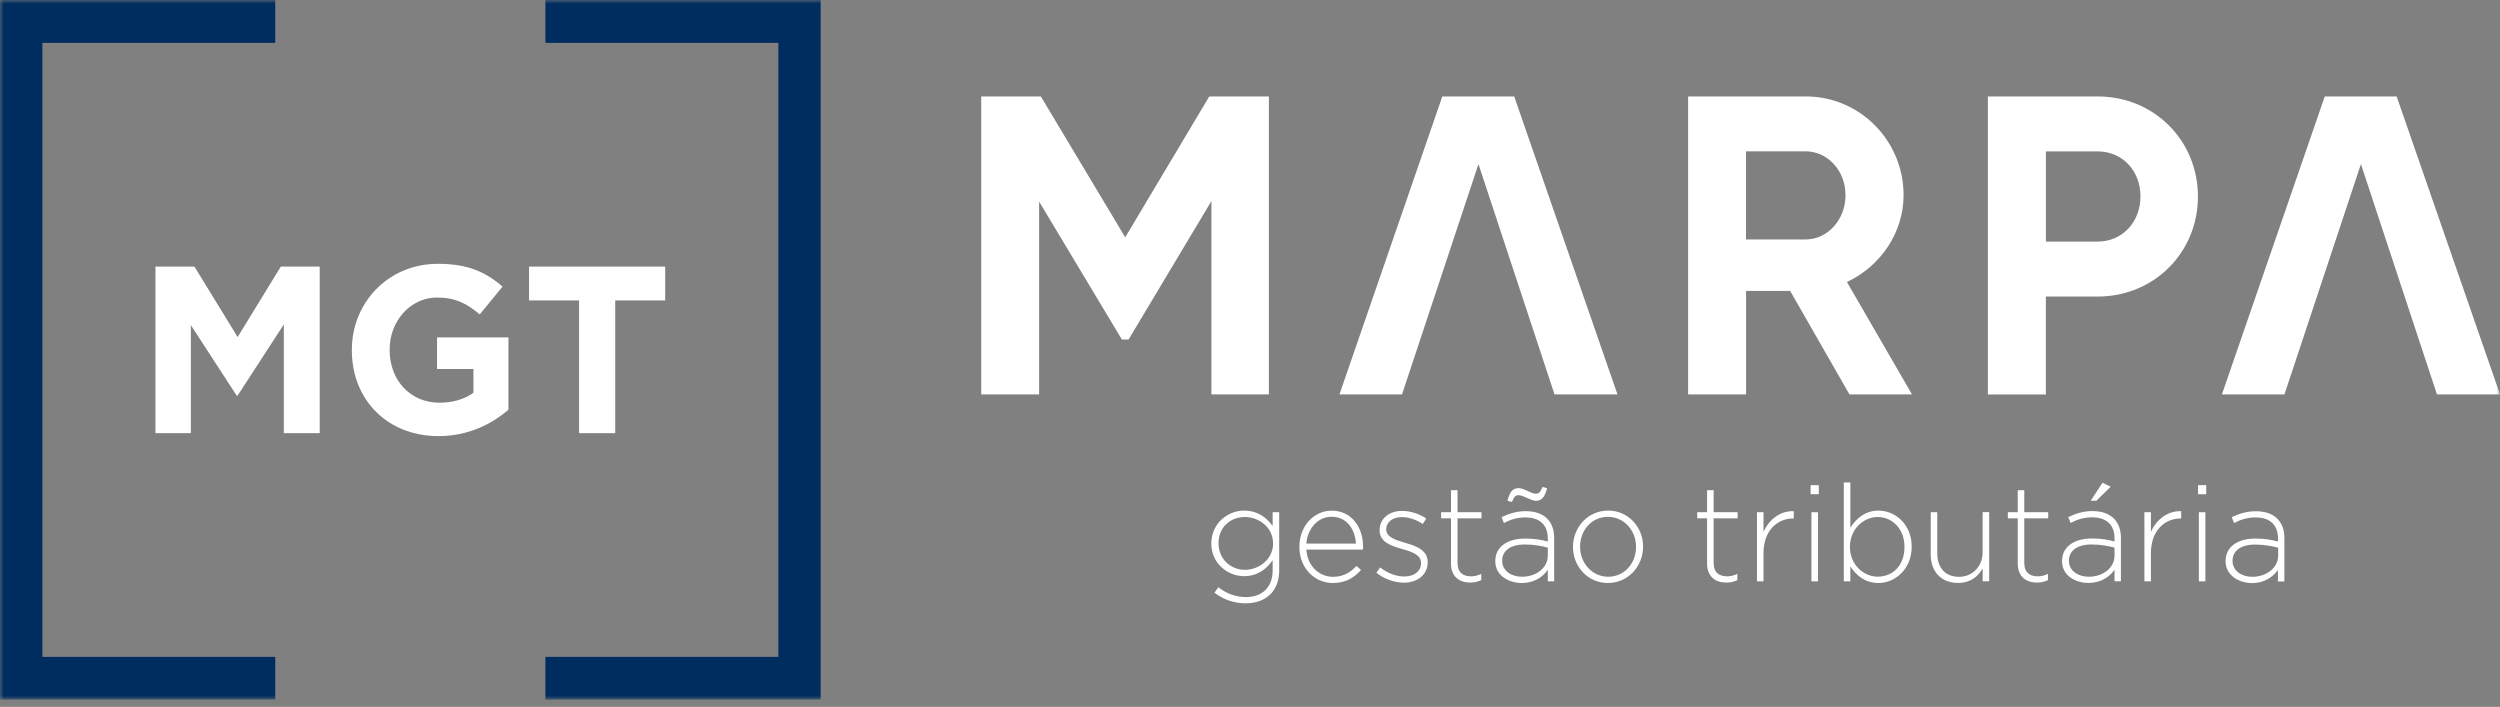
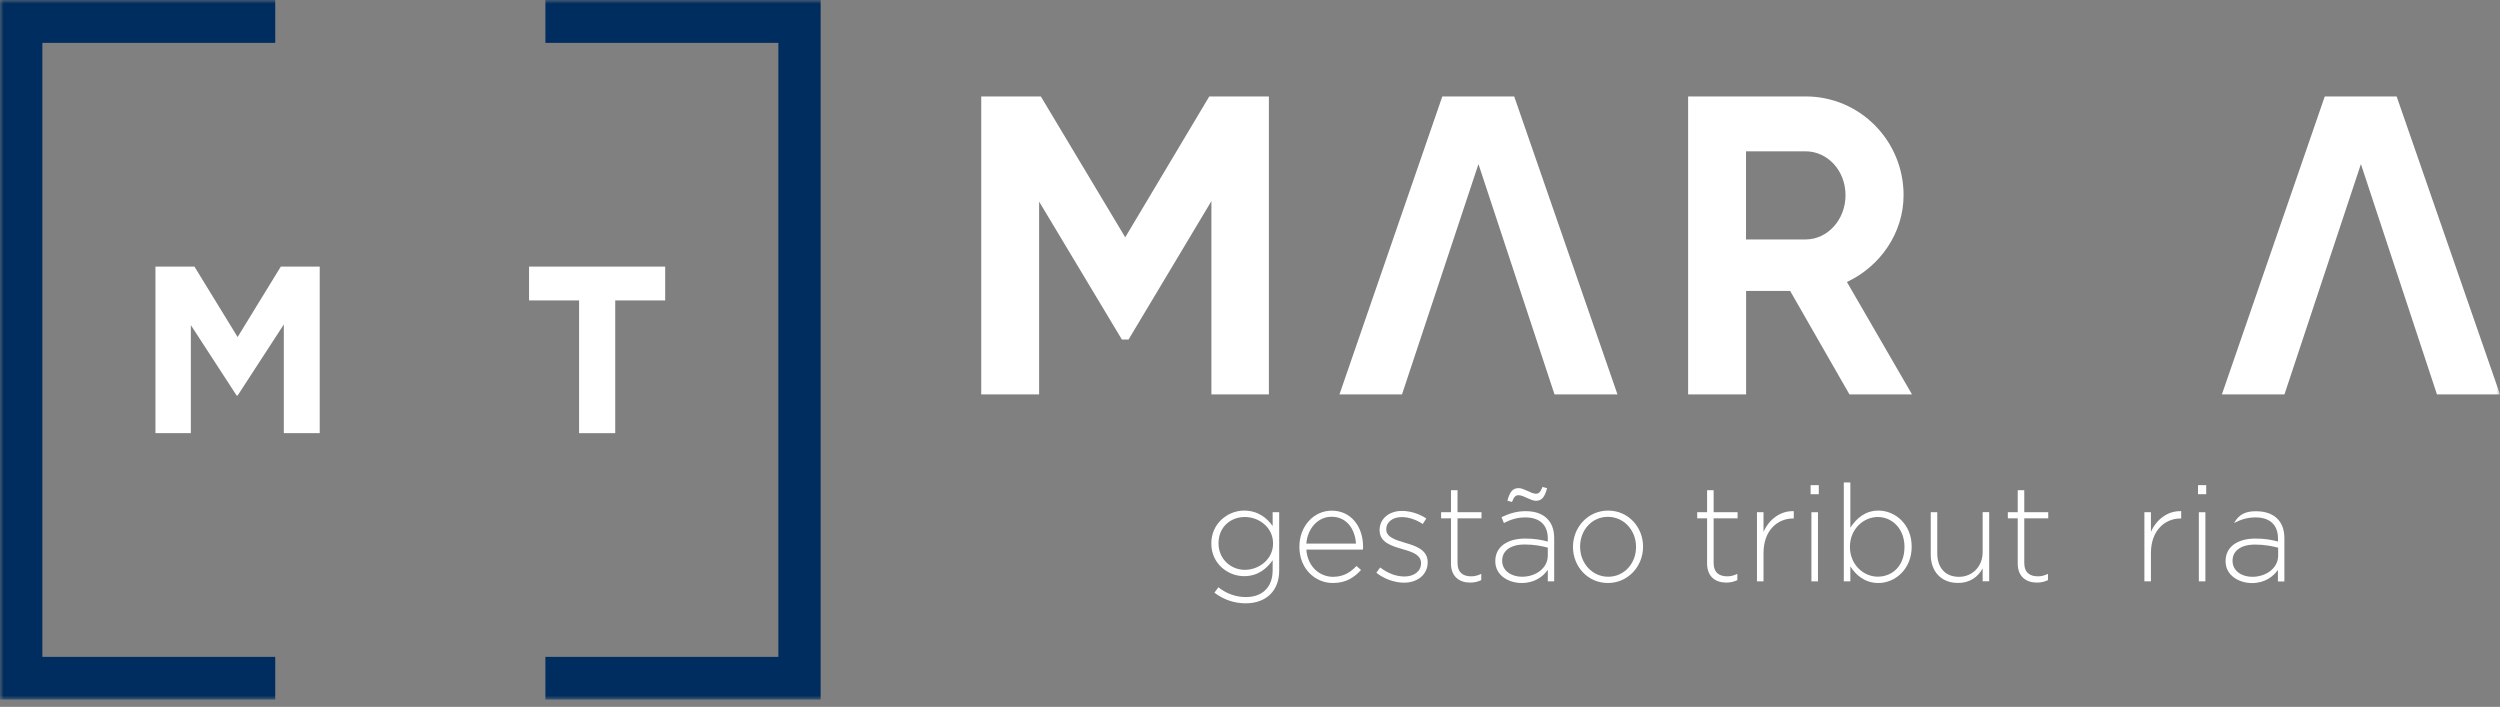
<svg xmlns="http://www.w3.org/2000/svg" width="336" height="95" viewBox="0 0 336 95" fill="none">
  <rect x="0" y="0" width="336" height="95" fill="#808080" stroke="none" />
  <g clip-path="url(#clip0_942_7976)">
    <mask id="mask0_942_7976" style="mask-type:luminance" maskUnits="userSpaceOnUse" x="0" y="0" width="336" height="95">
      <path d="M336 0H0V94.048H336V0Z" fill="white" />
    </mask>
    <g mask="url(#mask0_942_7976)">
      <path d="M170.539 53.007H162.813V27.029L151.68 45.63H150.779L139.658 27.095V53.007H131.877V12.961H139.888L151.23 31.895L162.527 12.961H170.539V53.007Z" fill="white" />
    </g>
    <mask id="mask1_942_7976" style="mask-type:luminance" maskUnits="userSpaceOnUse" x="0" y="0" width="336" height="95">
      <path d="M336 0H0V94.048H336V0Z" fill="white" />
    </mask>
    <g mask="url(#mask1_942_7976)">
      <path d="M240.598 39.105H234.675V53.007H226.883V12.961H242.686C249.972 12.961 255.841 18.911 255.841 26.233C255.841 31.265 252.742 35.788 248.225 37.9L256.973 53.007H248.566L240.598 39.105ZM234.664 32.182H242.675C245.61 32.182 248.038 29.55 248.038 26.233C248.038 22.915 245.61 20.338 242.675 20.338H234.664V32.182Z" fill="white" />
    </g>
    <mask id="mask2_942_7976" style="mask-type:luminance" maskUnits="userSpaceOnUse" x="0" y="0" width="336" height="95">
      <path d="M336 0H0V94.048H336V0Z" fill="white" />
    </mask>
    <g mask="url(#mask2_942_7976)">
-       <path d="M295.404 26.41C295.404 33.908 289.535 39.858 281.909 39.858H274.963V53.018H267.171V12.961H281.909C289.535 12.961 295.404 18.911 295.404 26.41ZM287.678 26.41C287.678 22.926 285.249 20.349 281.92 20.349H274.974V32.47H281.92C285.249 32.47 287.678 29.838 287.678 26.41Z" fill="white" />
-     </g>
+       </g>
    <mask id="mask3_942_7976" style="mask-type:luminance" maskUnits="userSpaceOnUse" x="0" y="0" width="336" height="95">
      <path d="M336 0H0V94.048H336V0Z" fill="white" />
    </mask>
    <g mask="url(#mask3_942_7976)">
      <path d="M180.023 53.007L193.848 12.961H203.508L217.388 53.007H208.926L198.705 22.052L188.43 53.007H180.023Z" fill="white" />
    </g>
    <mask id="mask4_942_7976" style="mask-type:luminance" maskUnits="userSpaceOnUse" x="0" y="0" width="336" height="95">
      <path d="M336 0H0V94.048H336V0Z" fill="white" />
    </mask>
    <g mask="url(#mask4_942_7976)">
      <path d="M298.624 53.007L312.449 12.961H322.109L336 53.007H327.527L317.307 22.052L307.031 53.007H298.624Z" fill="white" />
    </g>
    <mask id="mask5_942_7976" style="mask-type:luminance" maskUnits="userSpaceOnUse" x="0" y="0" width="336" height="95">
      <path d="M336 0H0V94.048H336V0Z" fill="white" />
    </mask>
    <g mask="url(#mask5_942_7976)">
      <path d="M163.219 79.66L163.747 78.93C164.846 79.793 166.099 80.246 167.451 80.246C169.55 80.246 171.044 79.029 171.044 76.641V75.291C170.253 76.442 169.033 77.437 167.209 77.437C165 77.437 162.802 75.723 162.802 73.069V73.035C162.802 70.359 165 68.623 167.209 68.623C169.044 68.623 170.286 69.607 171.044 70.702V68.844H171.923V76.696C171.923 78.045 171.495 79.096 170.758 79.848C169.967 80.655 168.78 81.087 167.429 81.087C165.901 81.087 164.483 80.611 163.219 79.66ZM171.099 73.057V73.024C171.099 70.879 169.209 69.485 167.308 69.485C165.384 69.485 163.769 70.835 163.769 73.002V73.035C163.769 75.126 165.417 76.585 167.308 76.585C169.209 76.585 171.099 75.17 171.099 73.057Z" fill="white" />
    </g>
    <mask id="mask6_942_7976" style="mask-type:luminance" maskUnits="userSpaceOnUse" x="0" y="0" width="336" height="95">
      <path d="M336 0H0V94.048H336V0Z" fill="white" />
    </mask>
    <g mask="url(#mask6_942_7976)">
      <path d="M174.638 73.511V73.478C174.638 70.779 176.506 68.634 178.99 68.634C181.561 68.634 183.199 70.746 183.199 73.5C183.199 73.666 183.199 73.721 183.177 73.865H175.572C175.737 76.176 177.374 77.525 179.166 77.525C180.583 77.525 181.55 76.884 182.309 76.066L182.924 76.607C181.99 77.625 180.891 78.355 179.133 78.355C176.726 78.355 174.638 76.408 174.638 73.511ZM182.243 73.057C182.122 71.177 181.056 69.452 178.957 69.452C177.143 69.452 175.737 71 175.572 73.057H182.243Z" fill="white" />
    </g>
    <mask id="mask7_942_7976" style="mask-type:luminance" maskUnits="userSpaceOnUse" x="0" y="0" width="336" height="95">
      <path d="M336 0H0V94.048H336V0Z" fill="white" />
    </mask>
    <g mask="url(#mask7_942_7976)">
      <path d="M184.979 76.972L185.496 76.265C186.507 77.05 187.617 77.481 188.782 77.481C190.023 77.481 190.99 76.784 190.99 75.712V75.678C190.99 74.584 189.837 74.185 188.562 73.82C187.067 73.389 185.419 72.925 185.419 71.266V71.233C185.419 69.74 186.661 68.667 188.441 68.667C189.54 68.667 190.782 69.065 191.694 69.684L191.221 70.425C190.375 69.861 189.364 69.496 188.397 69.496C187.144 69.496 186.309 70.193 186.309 71.122V71.155C186.309 72.195 187.551 72.571 188.858 72.958C190.331 73.378 191.881 73.92 191.881 75.557V75.59C191.881 77.249 190.474 78.311 188.716 78.311C187.408 78.322 185.946 77.769 184.979 76.972Z" fill="white" />
    </g>
    <mask id="mask8_942_7976" style="mask-type:luminance" maskUnits="userSpaceOnUse" x="0" y="0" width="336" height="95">
      <path d="M336 0H0V94.048H336V0Z" fill="white" />
    </mask>
    <g mask="url(#mask8_942_7976)">
      <path d="M195.013 75.745V69.662H193.683V68.844H195.013V65.88H195.892V68.844H199.112V69.662H195.892V75.656C195.892 76.983 196.672 77.459 197.727 77.459C198.178 77.459 198.551 77.37 199.079 77.127V77.968C198.606 78.189 198.167 78.299 197.584 78.299C196.167 78.299 195.013 77.514 195.013 75.745Z" fill="white" />
    </g>
    <mask id="mask9_942_7976" style="mask-type:luminance" maskUnits="userSpaceOnUse" x="0" y="0" width="336" height="95">
      <path d="M336 0H0V94.048H336V0Z" fill="white" />
    </mask>
    <g mask="url(#mask9_942_7976)">
      <path d="M200.969 75.435V75.402C200.969 73.478 202.607 72.383 204.98 72.383C206.255 72.383 207.134 72.549 208.025 72.781V72.383C208.025 70.503 206.893 69.541 205.002 69.541C203.881 69.541 202.969 69.85 202.123 70.293L201.804 69.507C202.815 69.032 203.805 68.7 205.057 68.7C206.299 68.7 207.288 69.043 207.948 69.718C208.563 70.337 208.882 71.189 208.882 72.339V78.134H208.025V76.585C207.398 77.481 206.266 78.355 204.519 78.355C202.793 78.355 200.969 77.371 200.969 75.435ZM208.025 74.661V73.599C207.255 73.4 206.222 73.179 204.915 73.179C202.969 73.179 201.892 74.053 201.892 75.347V75.38C201.892 76.729 203.156 77.514 204.552 77.514C206.431 77.514 208.025 76.353 208.025 74.661ZM205.244 66.931C204.849 66.743 204.42 66.555 204.112 66.555C203.673 66.555 203.486 66.776 203.211 67.462L202.596 67.296C202.936 65.98 203.387 65.604 204.112 65.604C204.453 65.604 204.827 65.769 205.277 65.969C205.673 66.156 206.101 66.356 206.409 66.356C206.838 66.356 207.036 66.134 207.31 65.449L207.926 65.615C207.585 66.931 207.134 67.307 206.42 67.307C206.068 67.296 205.695 67.13 205.244 66.931Z" fill="white" />
    </g>
    <mask id="mask10_942_7976" style="mask-type:luminance" maskUnits="userSpaceOnUse" x="0" y="0" width="336" height="95">
      <path d="M336 0H0V94.048H336V0Z" fill="white" />
    </mask>
    <g mask="url(#mask10_942_7976)">
      <path d="M211.409 73.522V73.489C211.409 70.879 213.41 68.623 216.135 68.623C218.849 68.623 220.828 70.846 220.828 73.456V73.489C220.828 76.088 218.827 78.355 216.102 78.355C213.388 78.355 211.409 76.132 211.409 73.522ZM219.883 73.522V73.489C219.883 71.244 218.223 69.463 216.102 69.463C213.926 69.463 212.366 71.266 212.366 73.456V73.489C212.366 75.734 214.025 77.514 216.146 77.514C218.311 77.514 219.883 75.712 219.883 73.522Z" fill="white" />
    </g>
    <mask id="mask11_942_7976" style="mask-type:luminance" maskUnits="userSpaceOnUse" x="0" y="0" width="336" height="95">
      <path d="M336 0H0V94.048H336V0Z" fill="white" />
    </mask>
    <g mask="url(#mask11_942_7976)">
      <path d="M229.433 75.745V69.662H228.103V68.844H229.433V65.88H230.312V68.844H233.532V69.662H230.312V75.656C230.312 76.983 231.092 77.459 232.147 77.459C232.598 77.459 232.971 77.37 233.499 77.127V77.968C233.026 78.189 232.587 78.299 232.004 78.299C230.576 78.299 229.433 77.514 229.433 75.745Z" fill="white" />
    </g>
    <mask id="mask12_942_7976" style="mask-type:luminance" maskUnits="userSpaceOnUse" x="0" y="0" width="336" height="95">
      <path d="M336 0H0V94.048H336V0Z" fill="white" />
    </mask>
    <g mask="url(#mask12_942_7976)">
      <path d="M236.136 68.844H237.016V71.487C237.741 69.828 239.268 68.634 241.082 68.7V69.684H240.994C238.873 69.684 237.016 71.31 237.016 74.329V78.134H236.136V68.844Z" fill="white" />
    </g>
    <mask id="mask13_942_7976" style="mask-type:luminance" maskUnits="userSpaceOnUse" x="0" y="0" width="336" height="95">
      <path d="M336 0H0V94.048H336V0Z" fill="white" />
    </mask>
    <g mask="url(#mask13_942_7976)">
      <path d="M243.346 65.205H244.445V66.422H243.346V65.205ZM243.455 68.844H244.335V78.134H243.455V68.844Z" fill="white" />
    </g>
    <mask id="mask14_942_7976" style="mask-type:luminance" maskUnits="userSpaceOnUse" x="0" y="0" width="336" height="95">
      <path d="M336 0H0V94.048H336V0Z" fill="white" />
    </mask>
    <g mask="url(#mask14_942_7976)">
      <path d="M248.687 76.132V78.134H247.807V64.841H248.687V70.923C249.478 69.707 250.654 68.623 252.467 68.623C254.676 68.623 256.929 70.425 256.929 73.456V73.489C256.929 76.508 254.687 78.355 252.467 78.355C250.632 78.355 249.445 77.293 248.687 76.132ZM255.962 73.522V73.489C255.962 71.045 254.291 69.485 252.368 69.485C250.467 69.485 248.632 71.1 248.632 73.478V73.511C248.632 75.9 250.467 77.503 252.368 77.503C254.368 77.503 255.962 76.021 255.962 73.522Z" fill="white" />
    </g>
    <mask id="mask15_942_7976" style="mask-type:luminance" maskUnits="userSpaceOnUse" x="0" y="0" width="336" height="95">
      <path d="M336 0H0V94.048H336V0Z" fill="white" />
    </mask>
    <g mask="url(#mask15_942_7976)">
      <path d="M259.49 74.528V68.844H260.369V74.362C260.369 76.276 261.424 77.525 263.281 77.525C265.083 77.525 266.468 76.143 266.468 74.208V68.833H267.347V78.123H266.468V76.397C265.853 77.492 264.831 78.344 263.16 78.344C260.841 78.355 259.49 76.751 259.49 74.528Z" fill="white" />
    </g>
    <mask id="mask16_942_7976" style="mask-type:luminance" maskUnits="userSpaceOnUse" x="0" y="0" width="336" height="95">
      <path d="M336 0H0V94.048H336V0Z" fill="white" />
    </mask>
    <g mask="url(#mask16_942_7976)">
      <path d="M271.183 75.745V69.662H269.853V68.844H271.183V65.88H272.062V68.844H275.282V69.662H272.062V75.656C272.062 76.983 272.842 77.459 273.897 77.459C274.348 77.459 274.721 77.37 275.249 77.127V77.968C274.776 78.189 274.337 78.299 273.754 78.299C272.337 78.299 271.183 77.514 271.183 75.745Z" fill="white" />
    </g>
    <mask id="mask17_942_7976" style="mask-type:luminance" maskUnits="userSpaceOnUse" x="0" y="0" width="336" height="95">
-       <path d="M336 0H0V94.048H336V0Z" fill="white" />
-     </mask>
+       </mask>
    <g mask="url(#mask17_942_7976)">
      <path d="M277.139 75.435V75.402C277.139 73.467 278.777 72.372 281.15 72.372C282.425 72.372 283.304 72.538 284.194 72.77V72.372C284.194 70.492 283.063 69.529 281.172 69.529C280.051 69.529 279.139 69.839 278.293 70.281L277.974 69.496C278.985 69.021 279.974 68.689 281.227 68.689C282.469 68.689 283.458 69.032 284.118 69.706C284.733 70.326 285.052 71.177 285.052 72.328V78.123H284.194V76.574C283.568 77.47 282.436 78.344 280.689 78.344C278.963 78.355 277.139 77.371 277.139 75.435ZM284.194 74.661V73.599C283.425 73.4 282.392 73.179 281.084 73.179C279.139 73.179 278.062 74.053 278.062 75.347V75.38C278.062 76.729 279.326 77.514 280.722 77.514C282.601 77.514 284.194 76.353 284.194 74.661ZM282.579 64.874L283.678 65.415L281.755 67.296H280.996L282.579 64.874Z" fill="white" />
    </g>
    <mask id="mask18_942_7976" style="mask-type:luminance" maskUnits="userSpaceOnUse" x="0" y="0" width="336" height="95">
      <path d="M336 0H0V94.048H336V0Z" fill="white" />
    </mask>
    <g mask="url(#mask18_942_7976)">
      <path d="M288.206 68.844H289.085V71.487C289.81 69.828 291.338 68.634 293.151 68.7V69.684H293.063C290.942 69.684 289.085 71.31 289.085 74.329V78.134H288.206V68.844Z" fill="white" />
    </g>
    <mask id="mask19_942_7976" style="mask-type:luminance" maskUnits="userSpaceOnUse" x="0" y="0" width="336" height="95">
      <path d="M336 0H0V94.048H336V0Z" fill="white" />
    </mask>
    <g mask="url(#mask19_942_7976)">
      <path d="M295.415 65.205H296.514V66.422H295.415V65.205ZM295.525 68.844H296.404V78.134H295.525V68.844Z" fill="white" />
    </g>
    <mask id="mask20_942_7976" style="mask-type:luminance" maskUnits="userSpaceOnUse" x="0" y="0" width="336" height="95">
      <path d="M336 0H0V94.048H336V0Z" fill="white" />
    </mask>
    <g mask="url(#mask20_942_7976)">
-       <path d="M299.118 75.435V75.402C299.118 73.466 300.756 72.383 303.13 72.383C304.405 72.383 305.284 72.549 306.163 72.781V72.383C306.163 70.503 305.031 69.54 303.141 69.54C302.02 69.54 301.108 69.85 300.261 70.293L299.943 69.507C300.954 69.032 301.943 68.711 303.196 68.711C304.438 68.711 305.427 69.054 306.086 69.728C306.701 70.348 307.02 71.199 307.02 72.35V78.145H306.152V76.596C305.525 77.492 304.394 78.366 302.646 78.366C300.954 78.355 299.118 77.37 299.118 75.435ZM306.185 74.661V73.61C305.416 73.411 304.383 73.19 303.075 73.19C301.13 73.19 300.053 74.064 300.053 75.358V75.391C300.053 76.74 301.305 77.525 302.712 77.525C304.591 77.514 306.185 76.353 306.185 74.661Z" fill="white" />
+       <path d="M299.118 75.435V75.402C299.118 73.466 300.756 72.383 303.13 72.383C304.405 72.383 305.284 72.549 306.163 72.781V72.383C306.163 70.503 305.031 69.54 303.141 69.54C302.02 69.54 301.108 69.85 300.261 70.293C300.954 69.032 301.943 68.711 303.196 68.711C304.438 68.711 305.427 69.054 306.086 69.728C306.701 70.348 307.02 71.199 307.02 72.35V78.145H306.152V76.596C305.525 77.492 304.394 78.366 302.646 78.366C300.954 78.355 299.118 77.37 299.118 75.435ZM306.185 74.661V73.61C305.416 73.411 304.383 73.19 303.075 73.19C301.13 73.19 300.053 74.064 300.053 75.358V75.391C300.053 76.74 301.305 77.525 302.712 77.525C304.591 77.514 306.185 76.353 306.185 74.661Z" fill="white" />
    </g>
    <mask id="mask21_942_7976" style="mask-type:luminance" maskUnits="userSpaceOnUse" x="0" y="0" width="336" height="95">
      <path d="M336 0H0V94.048H336V0Z" fill="white" />
    </mask>
    <g mask="url(#mask21_942_7976)">
      <path d="M20.892 35.832H26.134L31.936 45.299L37.739 35.832H42.97V58.216H38.145V43.607L31.936 53.162H31.804L25.65 43.695V58.216H20.892V35.832Z" fill="white" />
    </g>
    <mask id="mask22_942_7976" style="mask-type:luminance" maskUnits="userSpaceOnUse" x="0" y="0" width="336" height="95">
      <path d="M336 0H0V94.048H336V0Z" fill="white" />
    </mask>
    <g mask="url(#mask22_942_7976)">
-       <path d="M47.289 47.09V47.024C47.289 40.665 52.179 35.456 58.872 35.456C62.839 35.456 65.246 36.54 67.543 38.519L64.477 42.257C62.773 40.82 61.257 39.99 58.707 39.99C55.169 39.99 52.366 43.153 52.366 46.958V47.024C52.366 51.116 55.147 54.124 59.059 54.124C60.828 54.124 62.4 53.67 63.63 52.786V49.59H58.74V45.343H68.334V55.064C66.059 57.01 62.938 58.614 58.905 58.614C52.025 58.592 47.289 53.704 47.289 47.09Z" fill="white" />
-     </g>
+       </g>
    <mask id="mask23_942_7976" style="mask-type:luminance" maskUnits="userSpaceOnUse" x="0" y="0" width="336" height="95">
      <path d="M336 0H0V94.048H336V0Z" fill="white" />
    </mask>
    <g mask="url(#mask23_942_7976)">
      <path d="M77.829 40.377H71.104V35.832H89.401V40.377H82.687V58.216H77.829V40.377Z" fill="white" />
    </g>
    <mask id="mask24_942_7976" style="mask-type:luminance" maskUnits="userSpaceOnUse" x="0" y="0" width="336" height="95">
      <path d="M336 0H0V94.048H336V0Z" fill="white" />
    </mask>
    <g mask="url(#mask24_942_7976)">
      <path d="M73.302 0V5.762H104.611V88.286H73.302V94.048H110.293V0H73.302Z" fill="#002D5F" />
    </g>
    <mask id="mask25_942_7976" style="mask-type:luminance" maskUnits="userSpaceOnUse" x="0" y="0" width="336" height="95">
      <path d="M336 0H0V94.048H336V0Z" fill="white" />
    </mask>
    <g mask="url(#mask25_942_7976)">
      <path d="M36.991 88.286H5.693V5.762H36.991V0H0V94.048H36.991V88.286Z" fill="#002D5F" />
    </g>
  </g>
  <defs>
    <clipPath id="clip0_942_7976">
      <rect width="336" height="94.048" fill="white" />
    </clipPath>
  </defs>
</svg>